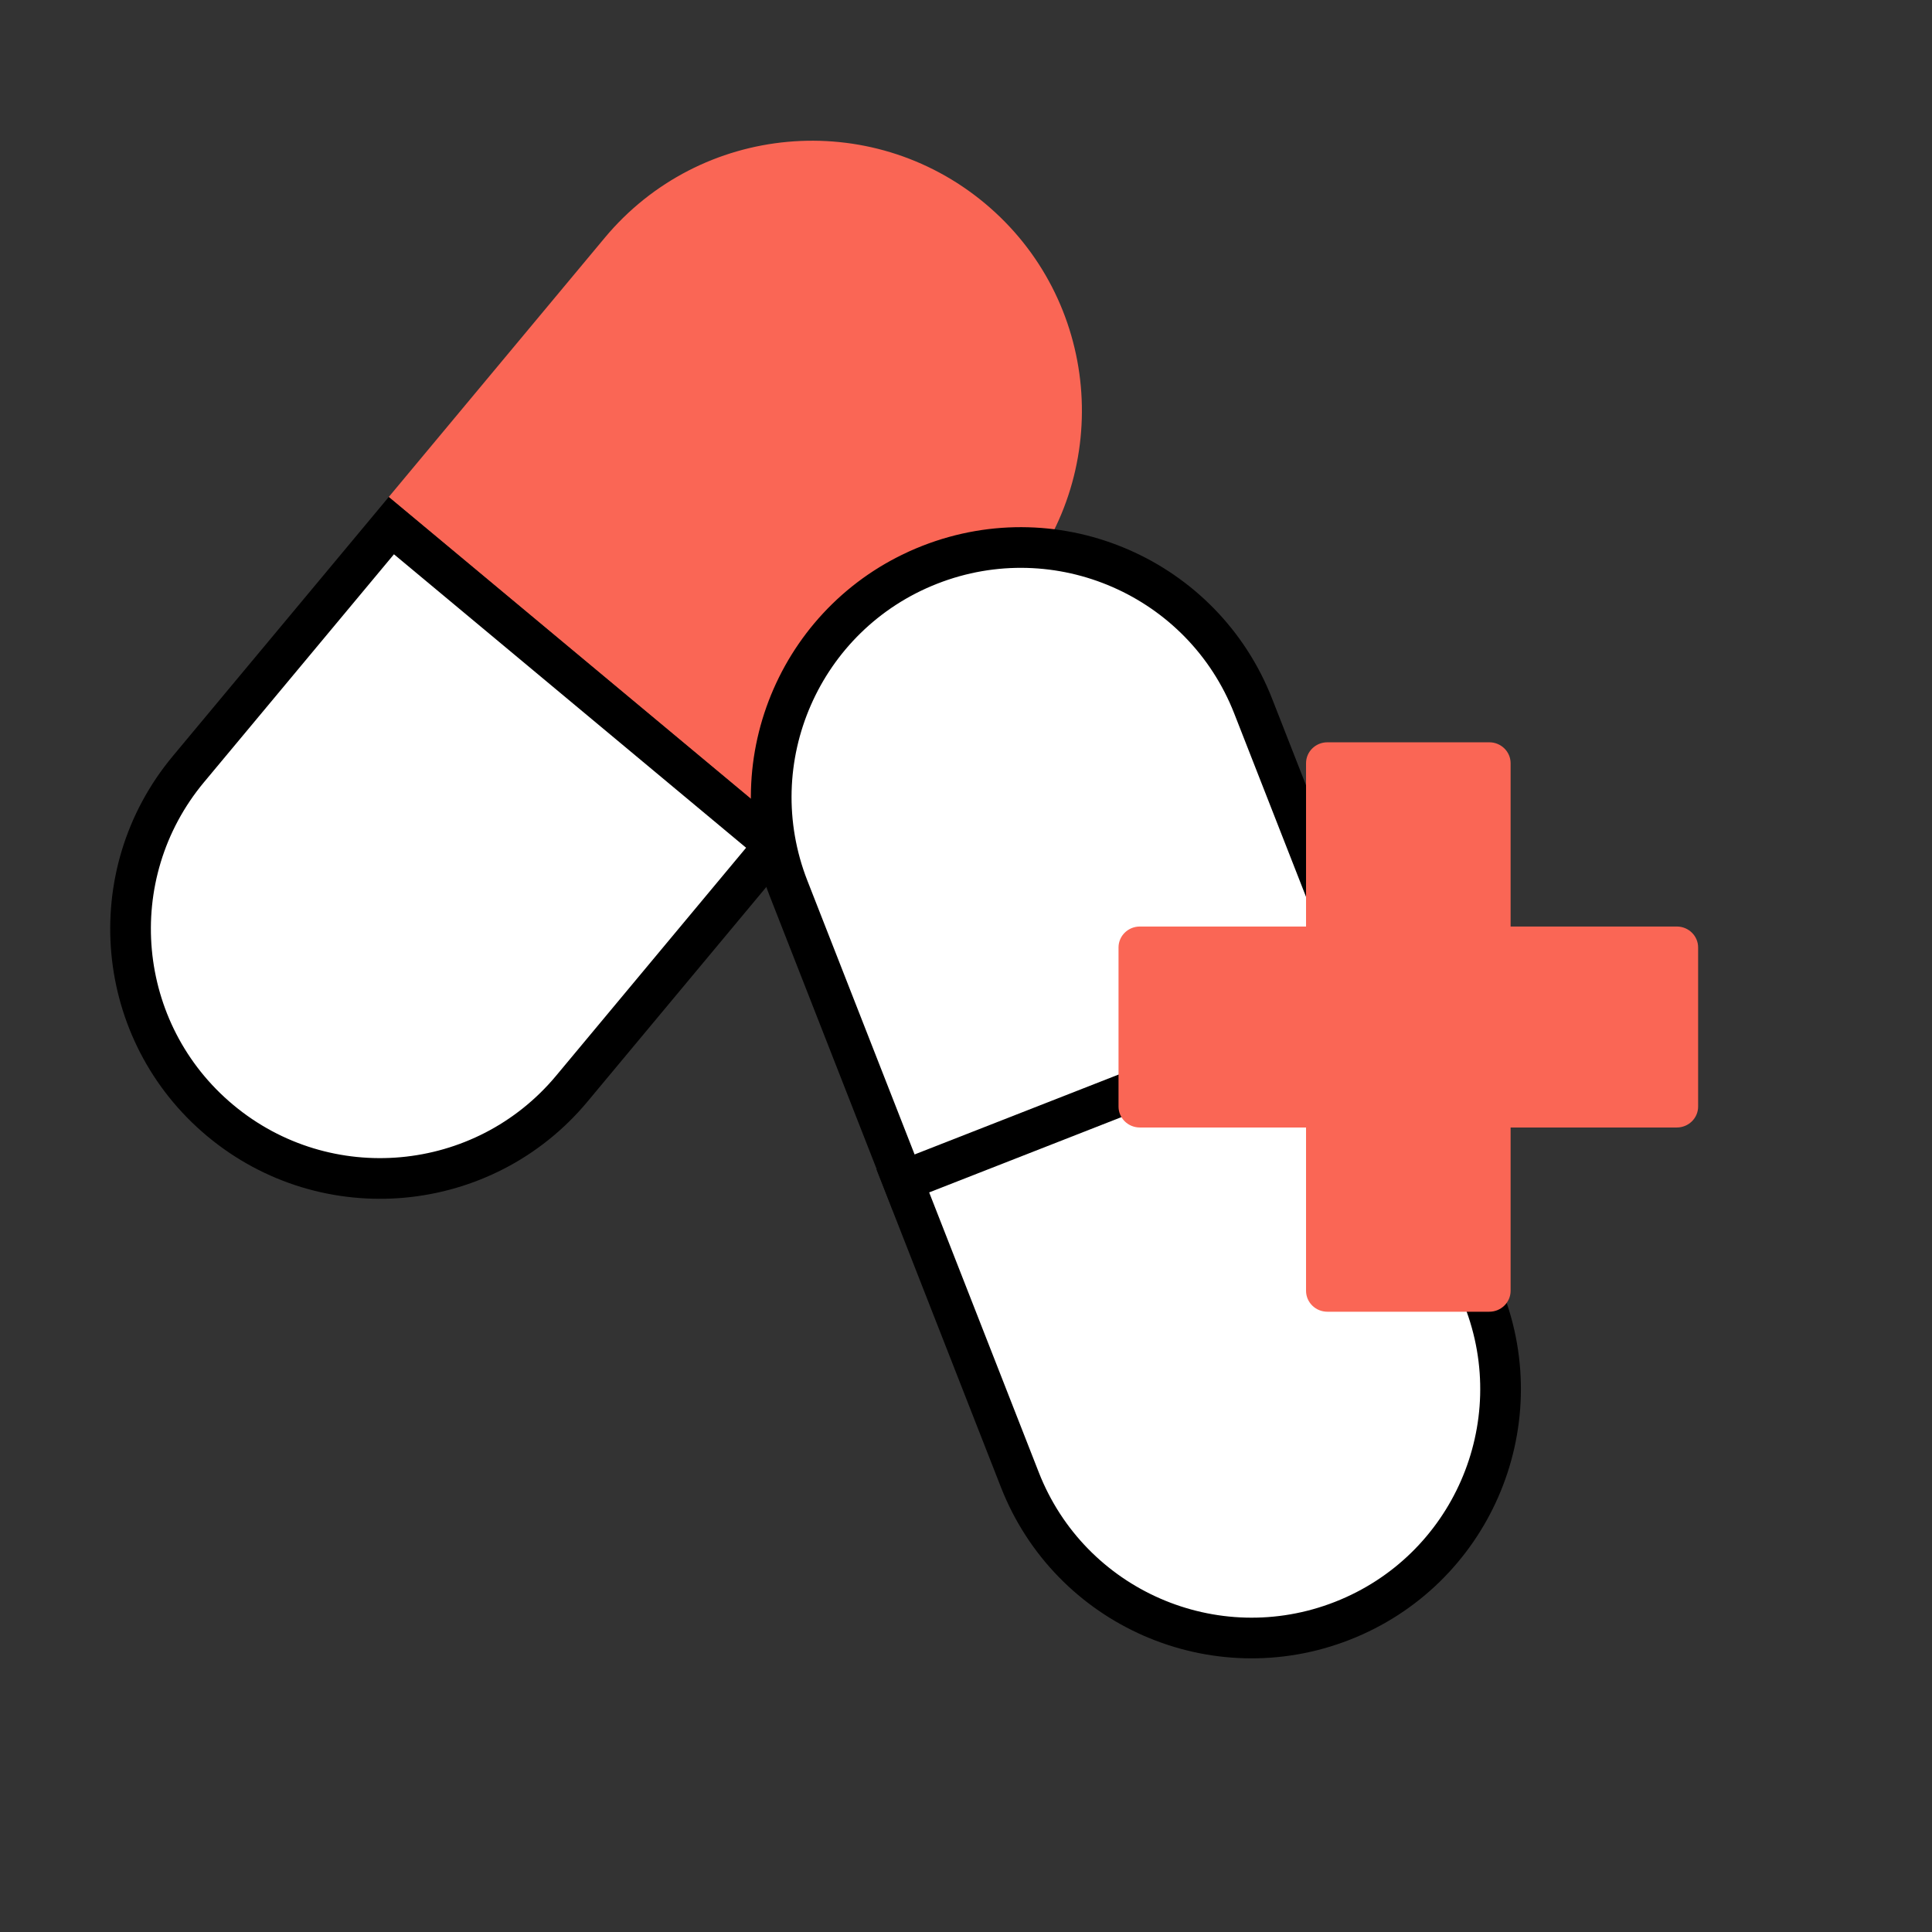
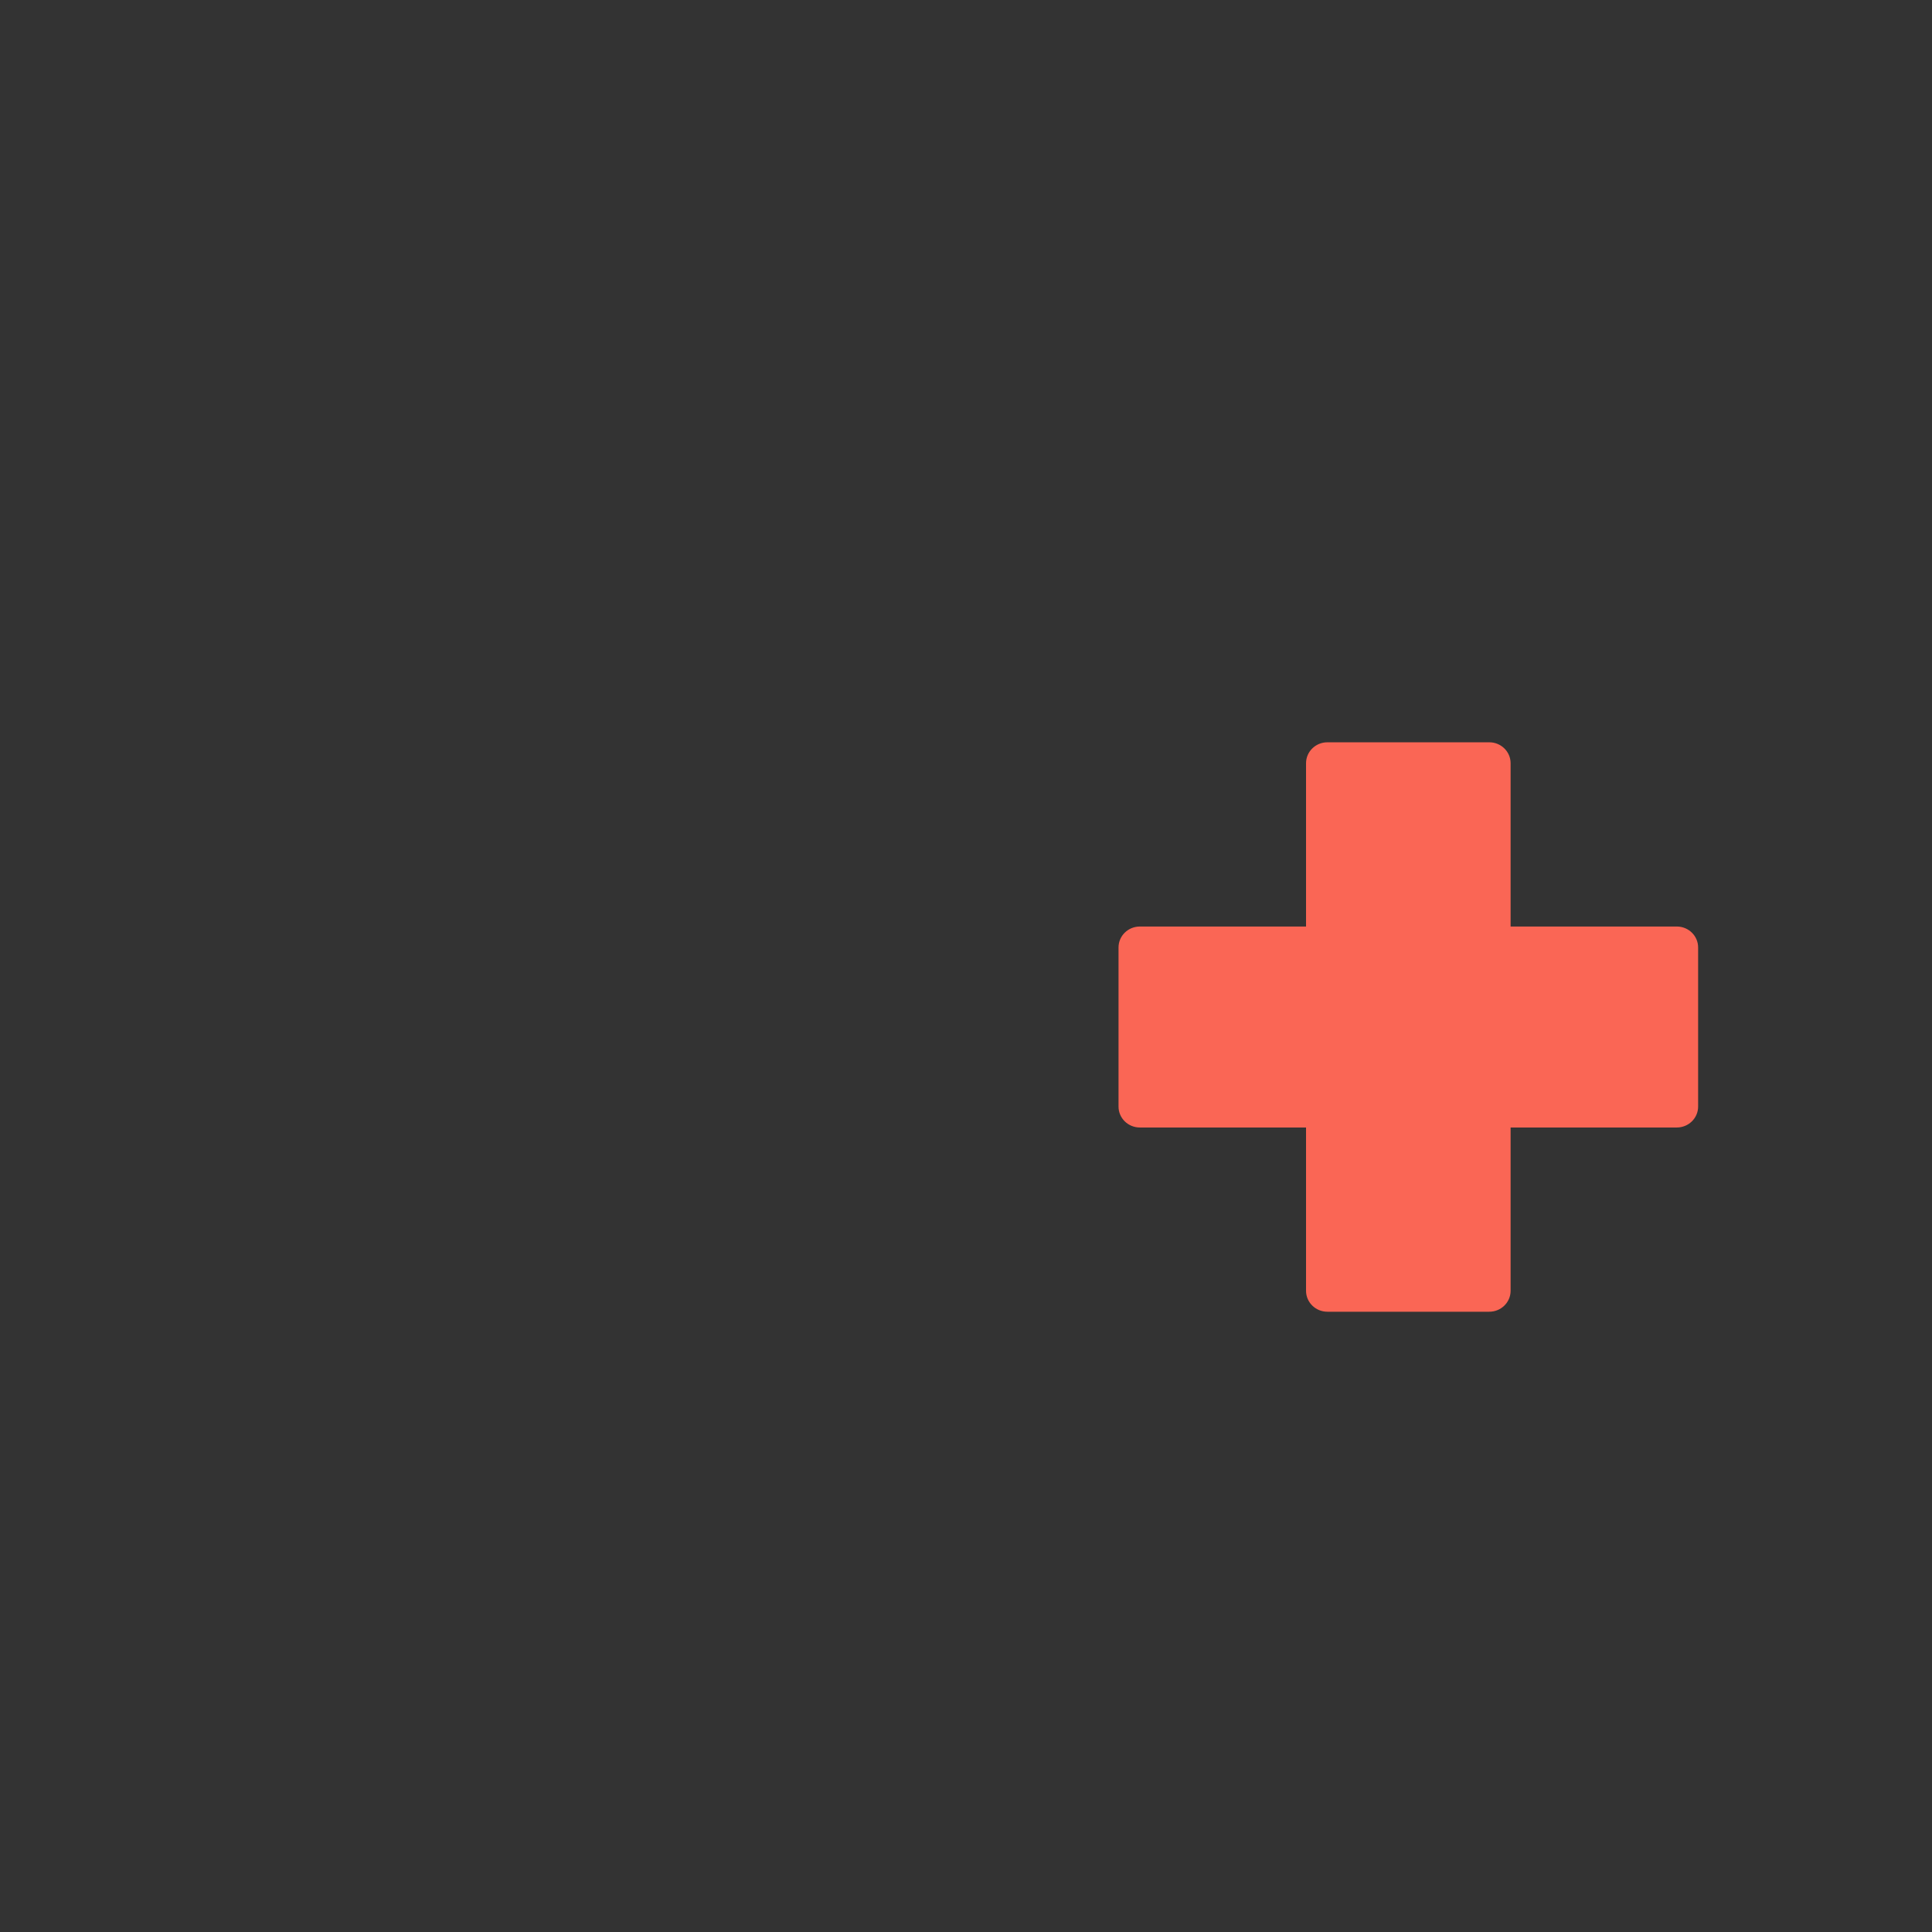
<svg xmlns="http://www.w3.org/2000/svg" width="190" height="190" viewBox="0 0 190 190" fill="none">
  <rect x="0" y="0" width="190" height="190" fill="#333333" stroke="none" />
-   <path d="M59.469 23.389C68.853 12.129 85.588 10.607 96.849 19.991V19.991C108.11 29.375 109.631 46.111 100.247 57.371L79.008 82.858L38.23 48.876L59.469 23.389Z" fill="#FA6655" />
-   <path d="M18.527 75.643L38.486 51.693L76.191 83.114L56.233 107.064C47.556 117.476 32.082 118.883 21.669 110.206C11.257 101.53 9.851 86.055 18.527 75.643Z" fill="white" stroke="black" stroke-width="4" />
-   <path d="M123.243 69.443L134.611 98.472L88.908 116.37L77.54 87.34C72.598 74.72 78.822 60.482 91.443 55.54C104.063 50.598 118.3 56.822 123.243 69.443Z" fill="white" stroke="black" stroke-width="4" />
-   <path d="M100.298 145.531L88.786 116.133L134.368 98.283L145.88 127.681C150.809 140.269 144.601 154.468 132.014 159.397C119.427 164.326 105.228 158.118 100.298 145.531Z" fill="white" stroke="black" stroke-width="4" />
  <path fill-rule="evenodd" clip-rule="evenodd" d="M128.441 91.118V75.059C128.441 73.922 129.379 73 130.537 73H146.463C147.621 73 148.559 73.922 148.559 75.059V91.118L164.904 91.118C166.062 91.118 167 92.039 167 93.177V108.824C167 109.961 166.062 110.882 164.904 110.882H148.559V126.941C148.559 128.078 147.621 129 146.463 129H130.537C129.379 129 128.441 128.078 128.441 126.941V110.882H112.096C110.938 110.882 110 109.961 110 108.824V93.177C110 92.039 110.938 91.118 112.096 91.118L128.441 91.118Z" fill="#FA6655" />
</svg>